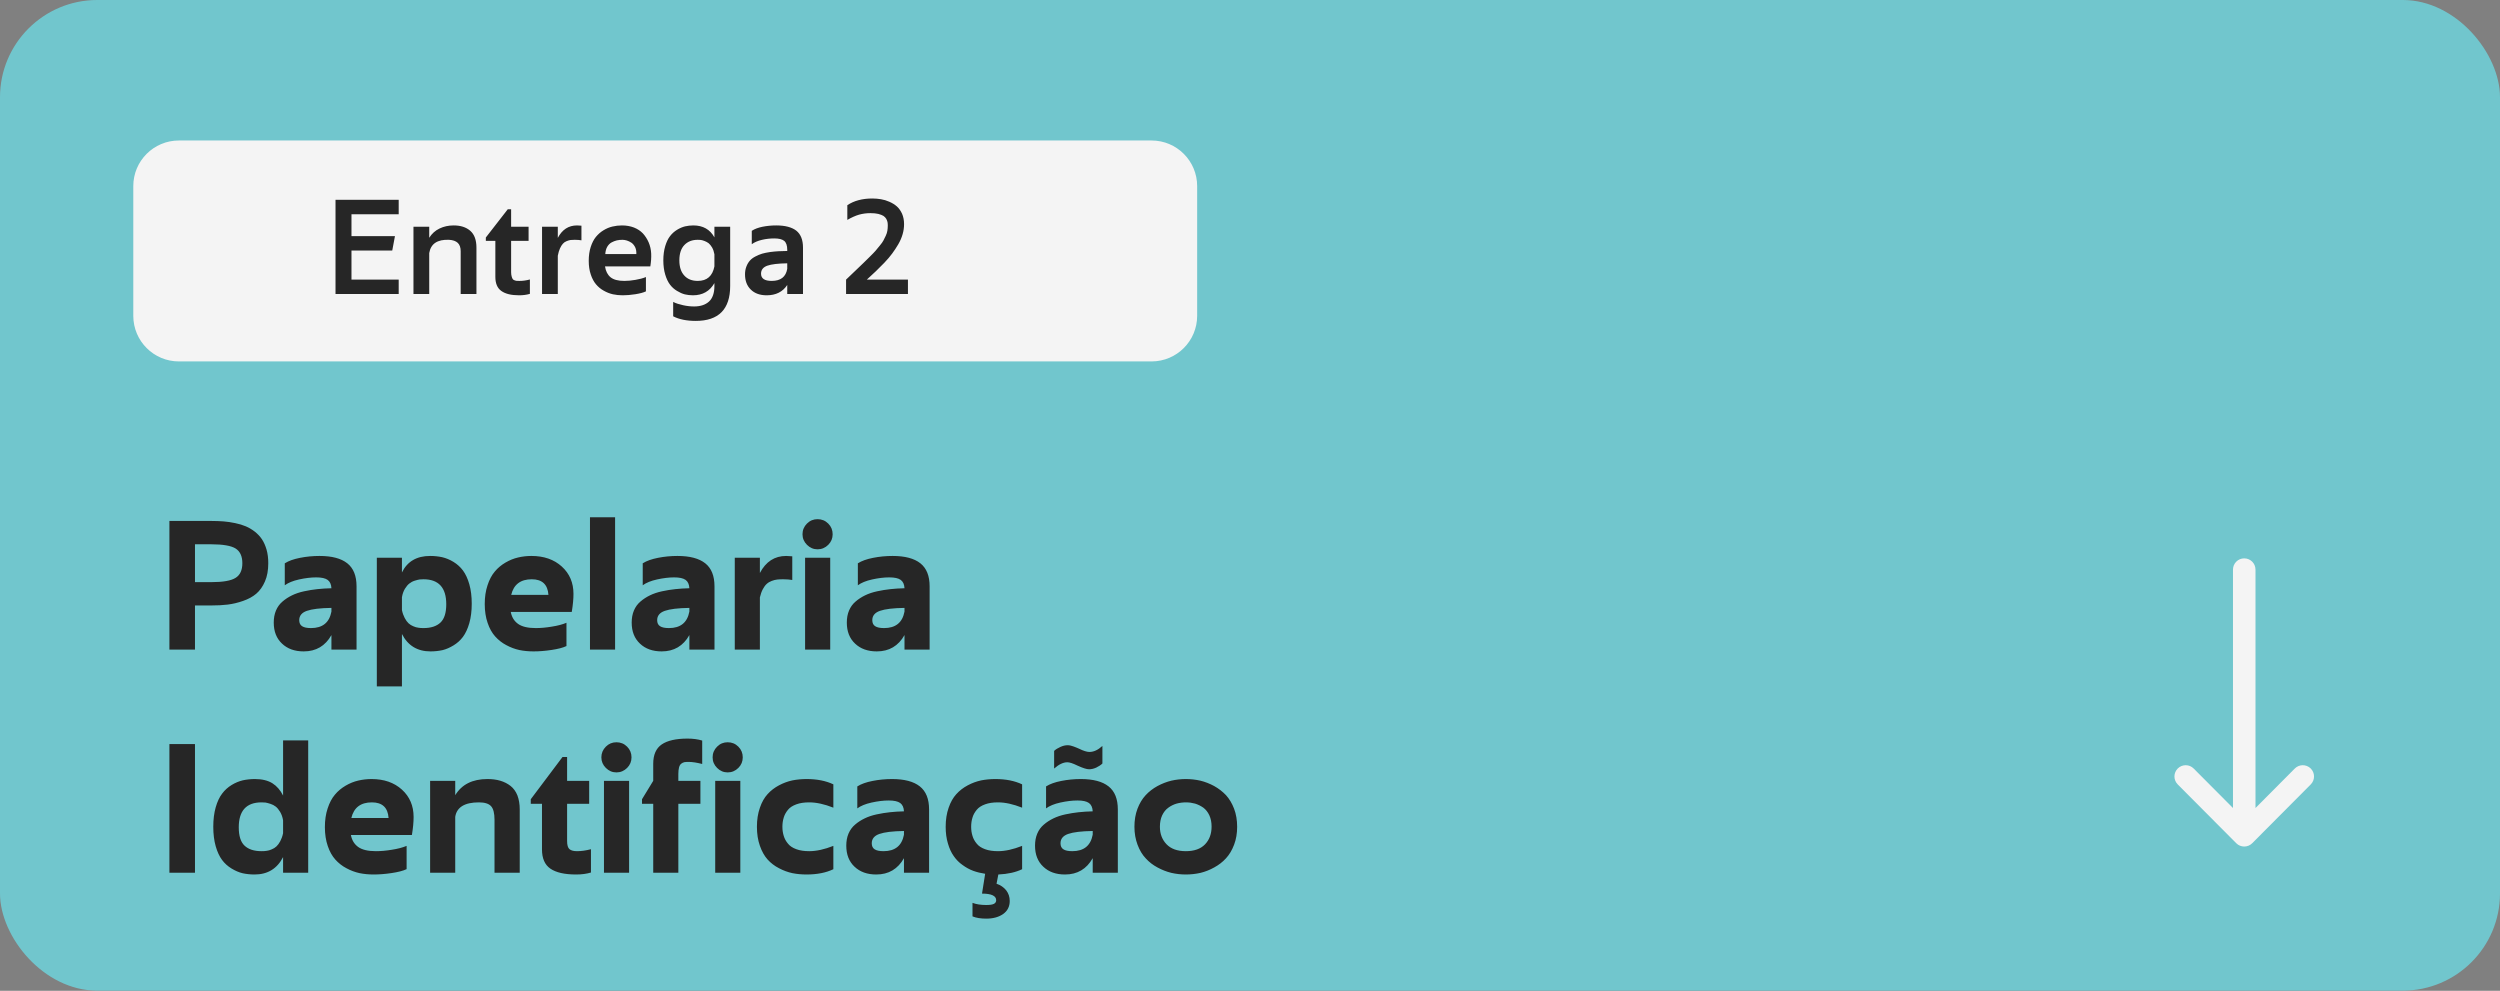
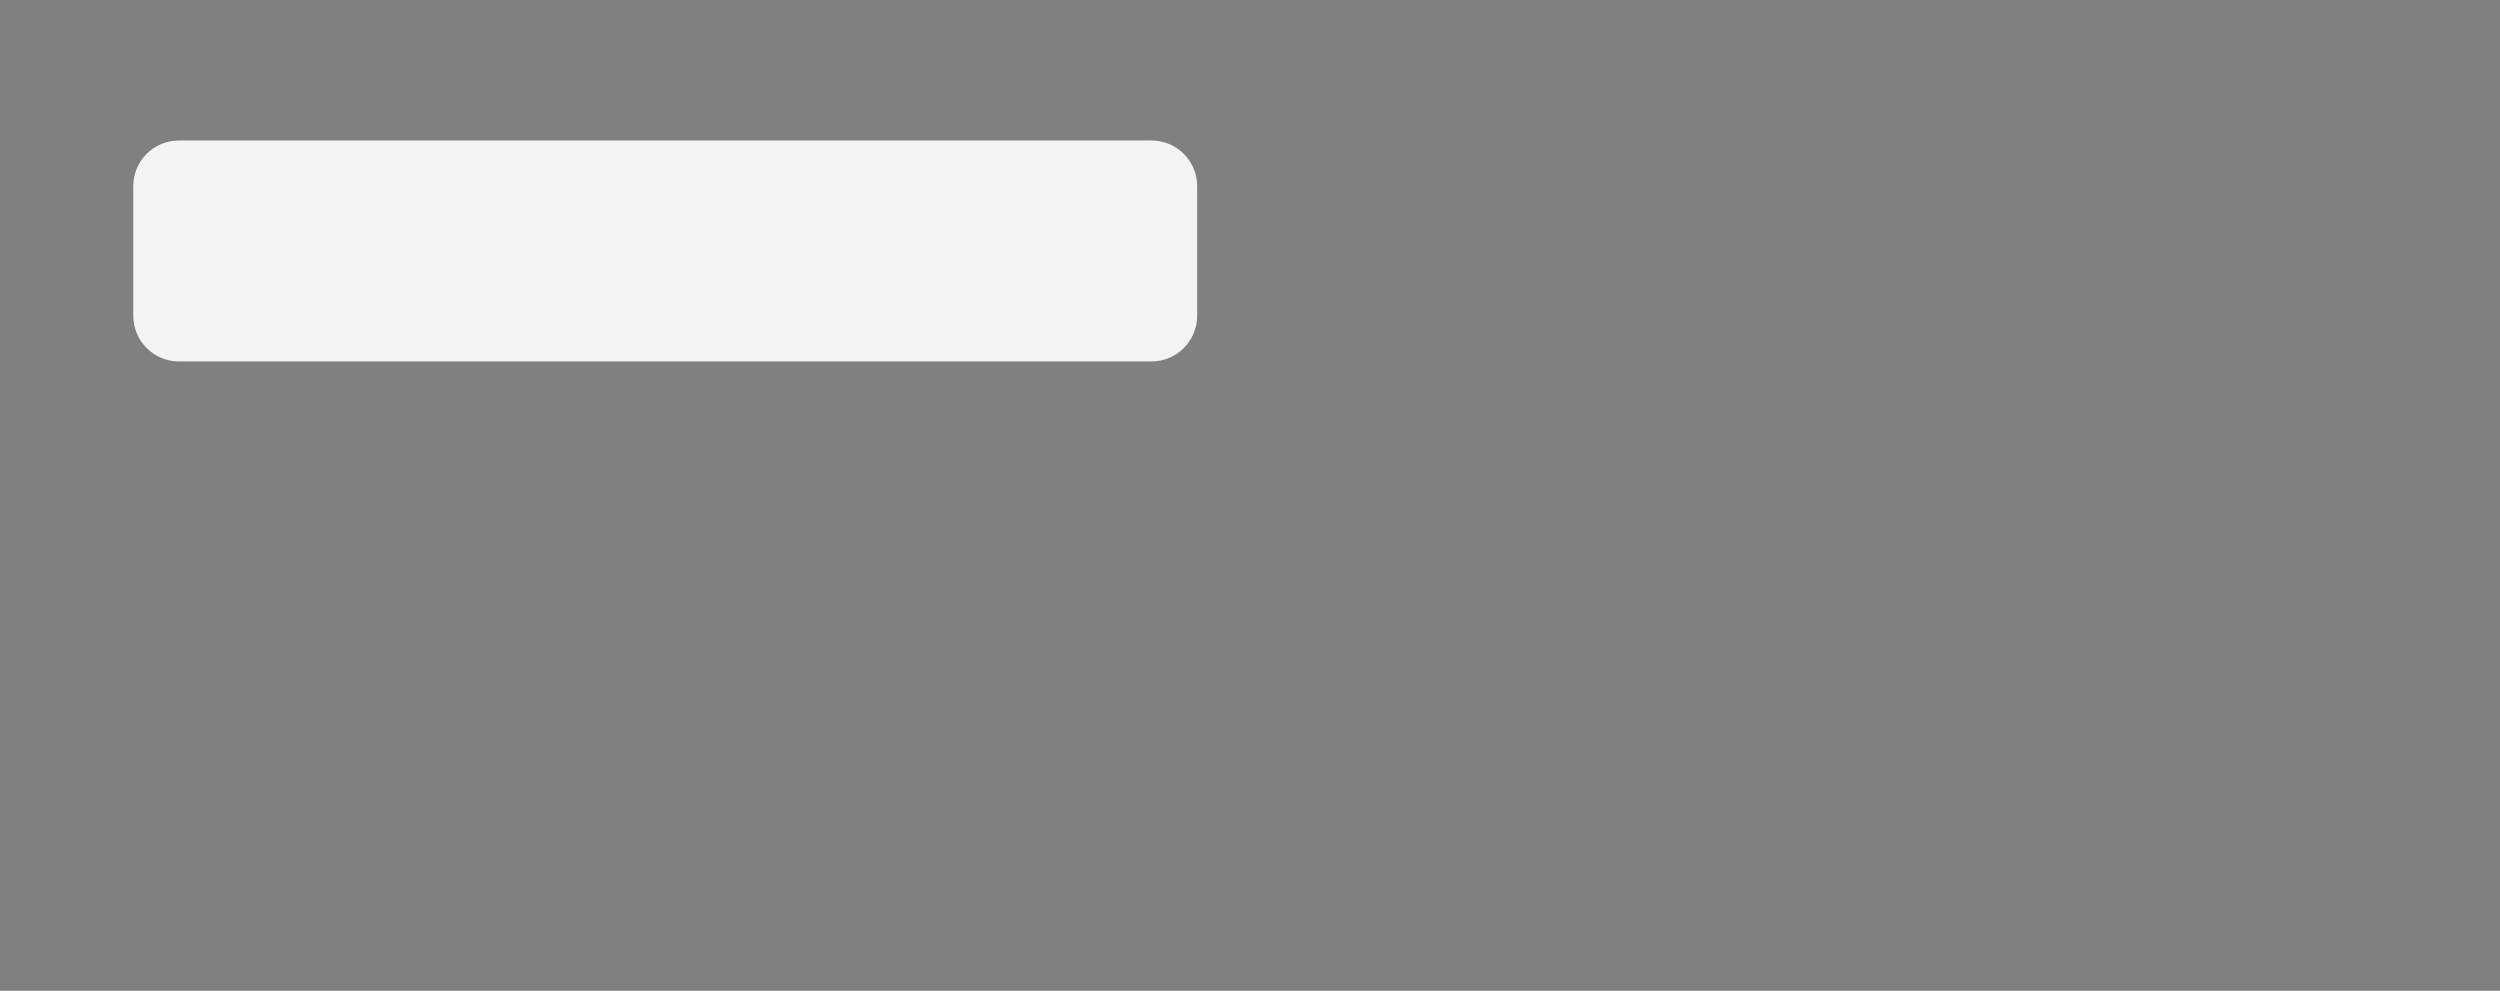
<svg xmlns="http://www.w3.org/2000/svg" width="381" height="151" viewBox="0 0 381 151" fill="none">
  <rect x="0" y="0" width="381" height="151" fill="#808080" stroke="none" />
-   <rect width="381" height="150.973" rx="14.823" fill="#71C6CD" />
-   <path d="M25.818 99V79.394H32.23C32.9 79.394 33.516 79.422 34.09 79.463C34.65 79.504 35.238 79.6 35.84 79.723C36.441 79.846 36.988 80.01 37.467 80.215C37.945 80.42 38.41 80.693 38.848 81.035C39.272 81.377 39.641 81.76 39.928 82.197C40.215 82.635 40.447 83.154 40.625 83.769C40.803 84.385 40.885 85.082 40.885 85.834C40.885 86.9 40.721 87.83 40.379 88.609C40.037 89.402 39.586 90.031 39.053 90.482C38.52 90.934 37.85 91.303 37.057 91.576C36.25 91.863 35.471 92.041 34.719 92.137C33.967 92.232 33.119 92.273 32.176 92.273H29.715V99H25.818ZM32.176 82.949H29.715V88.719H32.176C33.98 88.719 35.225 88.5 35.908 88.062C36.592 87.639 36.934 86.887 36.934 85.834C36.934 84.781 36.592 84.029 35.908 83.592C35.225 83.168 33.98 82.949 32.176 82.949ZM43.4 89.197V85.834H43.428C43.988 85.478 44.754 85.205 45.725 85.014C46.695 84.822 47.68 84.727 48.691 84.727C50.565 84.727 51.986 85.096 52.93 85.848C53.873 86.6 54.338 87.762 54.338 89.361V99H50.51V96.785C49.58 98.439 48.172 99.273 46.285 99.273C44.904 99.273 43.81 98.877 42.977 98.084C42.143 97.305 41.719 96.238 41.719 94.885C41.719 94.201 41.828 93.586 42.06 93.039C42.293 92.492 42.621 92.041 43.059 91.672C43.482 91.303 43.975 90.988 44.508 90.728C45.041 90.469 45.643 90.264 46.34 90.113C47.037 89.963 47.707 89.853 48.363 89.785C49.02 89.717 49.73 89.662 50.51 89.648C50.482 89.061 50.291 88.637 49.935 88.377C49.566 88.117 48.992 87.994 48.185 87.994C47.379 87.994 46.504 88.103 45.574 88.309C44.645 88.514 43.92 88.814 43.4 89.197ZM47.393 95.719C49.156 95.719 50.195 94.885 50.51 93.203V92.643C48.787 92.67 47.543 92.82 46.764 93.094C45.984 93.367 45.602 93.846 45.602 94.516C45.602 94.939 45.752 95.254 46.039 95.432C46.326 95.623 46.777 95.719 47.393 95.719ZM57.428 104.605V85H61.256V87.242C62.076 85.561 63.512 84.727 65.549 84.727C66.205 84.727 66.82 84.795 67.394 84.918C67.969 85.055 68.543 85.287 69.103 85.629C69.664 85.971 70.156 86.408 70.553 86.941C70.949 87.475 71.277 88.172 71.523 89.033C71.769 89.894 71.893 90.893 71.893 92C71.893 93.107 71.769 94.106 71.523 94.967C71.277 95.828 70.949 96.525 70.553 97.059C70.156 97.592 69.678 98.016 69.117 98.357C68.557 98.699 67.996 98.945 67.436 99.082C66.861 99.205 66.246 99.273 65.603 99.273C63.607 99.273 62.158 98.385 61.256 96.621V104.605H57.428ZM68.01 92.082C68.01 89.553 66.848 88.281 64.537 88.281C64.332 88.281 64.127 88.295 63.949 88.309C63.758 88.336 63.512 88.404 63.197 88.5C62.883 88.596 62.623 88.746 62.391 88.924C62.158 89.102 61.926 89.375 61.707 89.731C61.488 90.1 61.338 90.523 61.256 91.016V92.984C61.352 93.449 61.502 93.846 61.68 94.188C61.857 94.529 62.062 94.803 62.268 94.994C62.473 95.186 62.719 95.336 62.992 95.445C63.266 95.568 63.525 95.637 63.758 95.664C63.99 95.705 64.25 95.719 64.537 95.719C65.686 95.719 66.547 95.432 67.135 94.871C67.723 94.311 68.01 93.381 68.01 92.082ZM86.33 94.912V98.467H86.303C85.797 98.713 85.045 98.904 84.047 99.055C83.049 99.205 82.133 99.273 81.312 99.273C80.561 99.273 79.836 99.205 79.166 99.068C78.482 98.918 77.812 98.672 77.156 98.316C76.5 97.975 75.939 97.523 75.461 96.99C74.982 96.457 74.6 95.773 74.312 94.926C74.025 94.092 73.875 93.135 73.875 92.055C73.875 91.002 74.012 90.045 74.299 89.197C74.572 88.35 74.941 87.652 75.406 87.106C75.857 86.559 76.404 86.107 77.033 85.738C77.662 85.369 78.305 85.109 78.961 84.959C79.603 84.809 80.287 84.727 80.984 84.727C82.885 84.727 84.43 85.26 85.619 86.34C86.809 87.42 87.397 88.814 87.397 90.51C87.397 91.275 87.314 92.191 87.137 93.258H77.84C77.99 94.051 78.359 94.652 78.947 95.076C79.535 95.5 80.438 95.719 81.654 95.719C82.393 95.719 83.199 95.65 84.088 95.5C84.963 95.363 85.715 95.172 86.33 94.912ZM81.039 88.281C79.33 88.281 78.291 89.074 77.908 90.66H83.582C83.473 89.074 82.625 88.281 81.039 88.281ZM89.912 99V78.834H93.74V99H89.912ZM97.951 89.197V85.834H97.978C98.539 85.478 99.305 85.205 100.275 85.014C101.246 84.822 102.23 84.727 103.242 84.727C105.115 84.727 106.537 85.096 107.48 85.848C108.424 86.6 108.889 87.762 108.889 89.361V99H105.061V96.785C104.131 98.439 102.723 99.273 100.836 99.273C99.455 99.273 98.361 98.877 97.527 98.084C96.693 97.305 96.269 96.238 96.269 94.885C96.269 94.201 96.379 93.586 96.611 93.039C96.844 92.492 97.172 92.041 97.609 91.672C98.033 91.303 98.525 90.988 99.059 90.728C99.592 90.469 100.193 90.264 100.891 90.113C101.588 89.963 102.258 89.853 102.914 89.785C103.57 89.717 104.281 89.662 105.061 89.648C105.033 89.061 104.842 88.637 104.486 88.377C104.117 88.117 103.543 87.994 102.736 87.994C101.93 87.994 101.055 88.103 100.125 88.309C99.195 88.514 98.471 88.814 97.951 89.197ZM101.943 95.719C103.707 95.719 104.746 94.885 105.061 93.203V92.643C103.338 92.67 102.094 92.82 101.314 93.094C100.535 93.367 100.152 93.846 100.152 94.516C100.152 94.939 100.303 95.254 100.59 95.432C100.877 95.623 101.328 95.719 101.943 95.719ZM120.742 84.781V88.391C120.373 88.322 119.895 88.281 119.334 88.281C118.992 88.281 118.691 88.295 118.445 88.322C118.186 88.35 117.912 88.418 117.625 88.527C117.324 88.637 117.064 88.787 116.859 88.978C116.641 89.17 116.436 89.443 116.258 89.785C116.066 90.141 115.916 90.564 115.807 91.043V99H111.979V85H115.807V87.324C116.723 85.588 118.049 84.727 119.812 84.727C119.936 84.727 120.25 84.74 120.742 84.781ZM126.525 85V99H122.697V85H126.525ZM122.301 81.418C122.301 80.789 122.533 80.242 122.984 79.791C123.436 79.34 123.969 79.121 124.598 79.121C125.227 79.121 125.773 79.34 126.225 79.791C126.676 80.242 126.895 80.789 126.895 81.418C126.895 82.047 126.676 82.58 126.225 83.031C125.773 83.482 125.227 83.715 124.598 83.715C123.969 83.715 123.436 83.482 122.984 83.031C122.533 82.58 122.301 82.047 122.301 81.418ZM130.736 89.197V85.834H130.764C131.324 85.478 132.09 85.205 133.061 85.014C134.031 84.822 135.016 84.727 136.027 84.727C137.9 84.727 139.322 85.096 140.266 85.848C141.209 86.6 141.674 87.762 141.674 89.361V99H137.846V96.785C136.916 98.439 135.508 99.273 133.621 99.273C132.24 99.273 131.146 98.877 130.312 98.084C129.479 97.305 129.055 96.238 129.055 94.885C129.055 94.201 129.164 93.586 129.396 93.039C129.629 92.492 129.957 92.041 130.395 91.672C130.818 91.303 131.311 90.988 131.844 90.728C132.377 90.469 132.979 90.264 133.676 90.113C134.373 89.963 135.043 89.853 135.699 89.785C136.355 89.717 137.066 89.662 137.846 89.648C137.818 89.061 137.627 88.637 137.271 88.377C136.902 88.117 136.328 87.994 135.521 87.994C134.715 87.994 133.84 88.103 132.91 88.309C131.98 88.514 131.256 88.814 130.736 89.197ZM134.729 95.719C136.492 95.719 137.531 94.885 137.846 93.203V92.643C136.123 92.67 134.879 92.82 134.1 93.094C133.32 93.367 132.938 93.846 132.938 94.516C132.938 94.939 133.088 95.254 133.375 95.432C133.662 95.623 134.113 95.719 134.729 95.719ZM25.818 133V113.395H29.715V133H25.818ZM46.969 112.834V133H43.141V130.621C42.238 132.385 40.789 133.273 38.793 133.273C38.15 133.273 37.535 133.205 36.975 133.082C36.4 132.945 35.84 132.699 35.279 132.357C34.719 132.016 34.24 131.592 33.844 131.059C33.447 130.525 33.119 129.828 32.873 128.967C32.627 128.105 32.504 127.107 32.504 126C32.504 124.893 32.627 123.895 32.873 123.033C33.119 122.172 33.447 121.475 33.857 120.941C34.254 120.408 34.746 119.971 35.307 119.629C35.867 119.287 36.441 119.055 37.016 118.918C37.59 118.795 38.205 118.727 38.861 118.727C39.941 118.727 40.83 118.945 41.514 119.369C42.184 119.793 42.73 120.422 43.141 121.242V112.834H46.969ZM36.387 126.082C36.387 127.381 36.674 128.311 37.262 128.871C37.85 129.432 38.711 129.719 39.859 129.719C40.147 129.719 40.42 129.705 40.652 129.664C40.885 129.637 41.131 129.568 41.404 129.445C41.678 129.336 41.924 129.186 42.129 128.994C42.334 128.803 42.539 128.529 42.717 128.188C42.895 127.846 43.045 127.449 43.141 126.984V125.016C43.059 124.523 42.908 124.1 42.69 123.73C42.471 123.375 42.252 123.102 42.02 122.924C41.787 122.746 41.514 122.596 41.199 122.5C40.885 122.404 40.639 122.336 40.461 122.309C40.27 122.295 40.065 122.281 39.859 122.281C37.549 122.281 36.387 123.553 36.387 126.082ZM61.967 128.912V132.467H61.94C61.434 132.713 60.682 132.904 59.684 133.055C58.685 133.205 57.77 133.273 56.949 133.273C56.197 133.273 55.473 133.205 54.803 133.068C54.119 132.918 53.449 132.672 52.793 132.316C52.137 131.975 51.576 131.523 51.098 130.99C50.619 130.457 50.236 129.773 49.949 128.926C49.662 128.092 49.512 127.135 49.512 126.055C49.512 125.002 49.648 124.045 49.935 123.197C50.209 122.35 50.578 121.652 51.043 121.105C51.494 120.559 52.041 120.107 52.67 119.738C53.299 119.369 53.941 119.109 54.598 118.959C55.24 118.809 55.924 118.727 56.621 118.727C58.522 118.727 60.066 119.26 61.256 120.34C62.445 121.42 63.033 122.814 63.033 124.51C63.033 125.275 62.951 126.191 62.773 127.258H53.477C53.627 128.051 53.996 128.652 54.584 129.076C55.172 129.5 56.074 129.719 57.291 129.719C58.029 129.719 58.836 129.65 59.725 129.5C60.6 129.363 61.352 129.172 61.967 128.912ZM56.676 122.281C54.967 122.281 53.928 123.074 53.545 124.66H59.219C59.109 123.074 58.262 122.281 56.676 122.281ZM75.365 133V124.934C75.365 123.936 75.188 123.238 74.832 122.855C74.477 122.473 73.861 122.281 72.986 122.281C70.812 122.281 69.609 123.02 69.377 124.482V133H65.549V119H69.377V121.188C70.375 119.547 72.002 118.727 74.285 118.727C75.01 118.727 75.666 118.809 76.254 118.986C76.842 119.164 77.361 119.424 77.812 119.779C78.264 120.135 78.606 120.613 78.852 121.215C79.084 121.83 79.207 122.541 79.207 123.361V133H75.365ZM80.889 122.5V121.803L85.728 115.363H86.426V119H89.789V122.5H86.426V128.16C86.426 128.803 86.549 129.213 86.795 129.418C87.041 129.623 87.424 129.719 87.943 129.719C88.586 129.719 89.297 129.623 90.062 129.418V132.973C89.379 133.178 88.627 133.273 87.807 133.273C86.043 133.273 84.744 132.973 83.883 132.385C83.022 131.797 82.598 130.812 82.598 129.445V122.5H80.889ZM95.873 119V133H92.045V119H95.873ZM91.648 115.418C91.648 114.789 91.881 114.242 92.332 113.791C92.783 113.34 93.316 113.121 93.945 113.121C94.574 113.121 95.121 113.34 95.572 113.791C96.023 114.242 96.242 114.789 96.242 115.418C96.242 116.047 96.023 116.58 95.572 117.031C95.121 117.482 94.574 117.715 93.945 117.715C93.316 117.715 92.783 117.482 92.332 117.031C91.881 116.58 91.648 116.047 91.648 115.418ZM107.016 112.861V116.43C106.209 116.225 105.525 116.115 104.951 116.115C104.678 116.115 104.459 116.129 104.295 116.156C104.131 116.197 103.967 116.266 103.816 116.389C103.666 116.512 103.557 116.689 103.488 116.949C103.42 117.209 103.379 117.537 103.379 117.961V119H106.742V122.5H103.379V133H99.551V122.5H97.842V121.803L99.551 119V116.402C99.551 115.021 99.988 114.037 100.85 113.449C101.711 112.861 103.023 112.561 104.787 112.561C105.594 112.561 106.332 112.656 107.016 112.861ZM112.826 119V133H108.998V119H112.826ZM108.602 115.418C108.602 114.789 108.834 114.242 109.285 113.791C109.736 113.34 110.27 113.121 110.898 113.121C111.527 113.121 112.074 113.34 112.525 113.791C112.977 114.242 113.195 114.789 113.195 115.418C113.195 116.047 112.977 116.58 112.525 117.031C112.074 117.482 111.527 117.715 110.898 117.715C110.27 117.715 109.736 117.482 109.285 117.031C108.834 116.58 108.602 116.047 108.602 115.418ZM115.355 126C115.355 124.92 115.506 123.963 115.807 123.102C116.094 122.254 116.49 121.557 116.982 121.023C117.461 120.49 118.049 120.039 118.719 119.684C119.389 119.328 120.059 119.082 120.756 118.932C121.453 118.795 122.178 118.727 122.943 118.727C124.516 118.727 125.869 119 127.004 119.533V123.088C125.65 122.555 124.434 122.281 123.326 122.281C122.561 122.281 121.904 122.377 121.357 122.582C120.797 122.787 120.373 123.061 120.086 123.416C119.785 123.785 119.566 124.168 119.443 124.592C119.307 125.016 119.238 125.494 119.238 126C119.238 126.506 119.307 126.971 119.443 127.395C119.566 127.818 119.785 128.215 120.086 128.57C120.373 128.939 120.797 129.213 121.357 129.418C121.904 129.623 122.561 129.719 123.326 129.719C124.434 129.719 125.65 129.445 127.004 128.912V132.467C125.896 133 124.543 133.273 122.916 133.273C122.164 133.273 121.439 133.205 120.756 133.068C120.059 132.918 119.389 132.672 118.719 132.316C118.049 131.975 117.461 131.523 116.982 130.99C116.504 130.457 116.107 129.76 115.807 128.898C115.506 128.051 115.355 127.08 115.355 126ZM130.654 123.197V119.834H130.682C131.242 119.479 132.008 119.205 132.979 119.014C133.949 118.822 134.934 118.727 135.945 118.727C137.818 118.727 139.24 119.096 140.184 119.848C141.127 120.6 141.592 121.762 141.592 123.361V133H137.764V130.785C136.834 132.439 135.426 133.273 133.539 133.273C132.158 133.273 131.064 132.877 130.23 132.084C129.396 131.305 128.973 130.238 128.973 128.885C128.973 128.201 129.082 127.586 129.314 127.039C129.547 126.492 129.875 126.041 130.312 125.672C130.736 125.303 131.229 124.988 131.762 124.729C132.295 124.469 132.896 124.264 133.594 124.113C134.291 123.963 134.961 123.854 135.617 123.785C136.273 123.717 136.984 123.662 137.764 123.648C137.736 123.061 137.545 122.637 137.189 122.377C136.82 122.117 136.246 121.994 135.439 121.994C134.633 121.994 133.758 122.104 132.828 122.309C131.898 122.514 131.174 122.814 130.654 123.197ZM134.646 129.719C136.41 129.719 137.449 128.885 137.764 127.203V126.643C136.041 126.67 134.797 126.82 134.018 127.094C133.238 127.367 132.855 127.846 132.855 128.516C132.855 128.939 133.006 129.254 133.293 129.432C133.58 129.623 134.031 129.719 134.646 129.719ZM148.209 139.658V137.594C148.77 137.812 149.467 137.922 150.301 137.922C150.861 137.922 151.244 137.867 151.477 137.744C151.709 137.621 151.818 137.443 151.818 137.197C151.818 136.527 151.094 136.186 149.658 136.186L150.137 133.164C149.494 133.068 148.879 132.918 148.318 132.713C147.758 132.508 147.211 132.207 146.691 131.824C146.158 131.455 145.721 131.004 145.352 130.471C144.982 129.951 144.682 129.309 144.463 128.543C144.23 127.777 144.121 126.93 144.121 126C144.121 124.92 144.271 123.963 144.572 123.102C144.859 122.254 145.256 121.557 145.748 121.023C146.227 120.49 146.814 120.039 147.484 119.684C148.154 119.328 148.824 119.082 149.521 118.932C150.219 118.795 150.943 118.727 151.709 118.727C153.281 118.727 154.635 119 155.77 119.533V123.088C154.416 122.555 153.199 122.281 152.092 122.281C151.326 122.281 150.67 122.377 150.123 122.582C149.562 122.787 149.139 123.061 148.852 123.416C148.551 123.785 148.332 124.168 148.209 124.592C148.072 125.016 148.004 125.494 148.004 126C148.004 126.506 148.072 126.971 148.209 127.395C148.332 127.818 148.551 128.215 148.852 128.57C149.139 128.939 149.562 129.213 150.123 129.418C150.67 129.623 151.326 129.719 152.092 129.719C153.199 129.719 154.416 129.445 155.77 128.912V132.467C154.785 132.945 153.582 133.205 152.146 133.273L151.873 134.682C152.488 134.887 152.98 135.229 153.35 135.693C153.705 136.158 153.883 136.691 153.883 137.307C153.883 138.168 153.541 138.824 152.871 139.303C152.201 139.768 151.34 140 150.301 140C149.48 140 148.783 139.891 148.209 139.658ZM159.42 123.197V119.834H159.447C160.008 119.479 160.773 119.205 161.744 119.014C162.715 118.822 163.699 118.727 164.711 118.727C166.584 118.727 168.006 119.096 168.949 119.848C169.893 120.6 170.357 121.762 170.357 123.361V133H166.529V130.785C165.6 132.439 164.191 133.273 162.305 133.273C160.924 133.273 159.83 132.877 158.996 132.084C158.162 131.305 157.738 130.238 157.738 128.885C157.738 128.201 157.848 127.586 158.08 127.039C158.312 126.492 158.641 126.041 159.078 125.672C159.502 125.303 159.994 124.988 160.527 124.729C161.061 124.469 161.662 124.264 162.359 124.113C163.057 123.963 163.727 123.854 164.383 123.785C165.039 123.717 165.75 123.662 166.529 123.648C166.502 123.061 166.311 122.637 165.955 122.377C165.586 122.117 165.012 121.994 164.205 121.994C163.398 121.994 162.523 122.104 161.594 122.309C160.664 122.514 159.939 122.814 159.42 123.197ZM163.412 129.719C165.176 129.719 166.215 128.885 166.529 127.203V126.643C164.807 126.67 163.562 126.82 162.783 127.094C162.004 127.367 161.621 127.846 161.621 128.516C161.621 128.939 161.771 129.254 162.059 129.432C162.346 129.623 162.797 129.719 163.412 129.719ZM165.969 117.236C165.6 117.236 165.012 117.045 164.205 116.676C163.508 116.334 163.002 116.17 162.66 116.17C162.045 116.17 161.375 116.484 160.65 117.127V114.434C160.896 114.201 161.211 114.01 161.607 113.832C161.99 113.654 162.359 113.572 162.715 113.572C162.852 113.572 163.002 113.586 163.166 113.627C163.33 113.668 163.467 113.709 163.576 113.75C163.686 113.791 163.836 113.846 164.041 113.928C164.246 114.023 164.383 114.078 164.451 114.105C165.121 114.434 165.654 114.598 166.023 114.598C166.68 114.598 167.336 114.297 168.006 113.682V116.361C167.76 116.594 167.445 116.799 167.076 116.977C166.693 117.154 166.324 117.236 165.969 117.236ZM180.721 133.273C179.969 133.273 179.244 133.191 178.52 133.027C177.795 132.85 177.098 132.576 176.414 132.207C175.717 131.838 175.115 131.373 174.609 130.812C174.09 130.266 173.68 129.582 173.365 128.748C173.051 127.914 172.887 126.998 172.887 126C172.887 125.002 173.037 124.086 173.352 123.252C173.666 122.432 174.076 121.748 174.596 121.188C175.102 120.641 175.703 120.176 176.4 119.793C177.084 119.424 177.795 119.15 178.52 118.973C179.244 118.809 179.969 118.727 180.721 118.727C181.473 118.727 182.211 118.809 182.936 118.973C183.66 119.15 184.357 119.424 185.041 119.793C185.725 120.176 186.326 120.641 186.846 121.188C187.352 121.748 187.762 122.432 188.076 123.252C188.391 124.086 188.541 125.002 188.541 126C188.541 126.998 188.391 127.914 188.076 128.734C187.762 129.568 187.352 130.252 186.846 130.799C186.34 131.359 185.738 131.824 185.055 132.193C184.371 132.576 183.674 132.85 182.949 133.027C182.225 133.191 181.473 133.273 180.721 133.273ZM176.77 126C176.77 127.08 177.111 127.969 177.781 128.666C178.451 129.363 179.422 129.719 180.721 129.719C181.992 129.719 182.977 129.377 183.646 128.68C184.316 127.982 184.645 127.08 184.645 125.973C184.645 125.33 184.535 124.756 184.303 124.25C184.07 123.758 183.77 123.375 183.387 123.088C182.99 122.814 182.58 122.609 182.143 122.473C181.691 122.35 181.227 122.281 180.748 122.281C180.242 122.281 179.75 122.35 179.299 122.473C178.848 122.609 178.424 122.814 178.041 123.102C177.645 123.389 177.344 123.771 177.111 124.264C176.879 124.77 176.77 125.344 176.77 126Z" fill="#262626" />
  <path d="M20.313 28.364C20.313 24.524 23.426 21.411 27.267 21.411H175.493C179.334 21.411 182.447 24.524 182.447 28.364V48.128C182.447 51.969 179.334 55.082 175.493 55.082H27.267C23.426 55.082 20.313 51.969 20.313 48.128V28.364Z" fill="#F4F4F4" />
-   <path d="M51.133 44.803V30.452H60.761V32.653H53.565V35.986H60.19L59.78 38.178H53.565V42.611H60.761V44.803H51.133ZM70.208 44.803V38.288C70.208 37.717 70.058 37.297 69.767 37.017C69.467 36.736 69.017 36.576 68.426 36.546C66.655 36.476 65.654 37.147 65.414 38.568V44.803H63.012V34.555H65.414V36.236C65.814 35.605 66.335 35.135 66.985 34.825C67.626 34.515 68.346 34.355 69.137 34.355C70.198 34.355 71.038 34.625 71.669 35.175C72.299 35.726 72.61 36.576 72.61 37.747V44.803H70.208ZM74.041 36.706V36.196L77.383 31.893H77.894V34.555H80.556V36.706H77.894V41.46C77.894 41.72 77.924 41.94 77.974 42.12C78.024 42.301 78.074 42.431 78.134 42.521C78.194 42.611 78.294 42.681 78.424 42.721C78.554 42.771 78.654 42.791 78.734 42.801C78.814 42.811 78.934 42.811 79.105 42.811H79.205C79.675 42.811 80.195 42.741 80.756 42.591V44.782C80.255 44.933 79.705 45.003 79.105 45.003C77.914 45.003 77.013 44.782 76.403 44.342C75.792 43.912 75.492 43.191 75.492 42.2V36.706H74.041ZM88.612 34.395V36.626C88.341 36.576 88.001 36.546 87.591 36.546C87.341 36.546 87.121 36.556 86.941 36.576C86.76 36.606 86.56 36.666 86.34 36.756C86.11 36.846 85.93 36.977 85.78 37.147C85.629 37.317 85.479 37.547 85.339 37.857C85.199 38.167 85.089 38.548 85.009 38.978V44.803H82.607V34.555H85.009V36.256C85.68 34.985 86.65 34.355 87.941 34.355C88.031 34.355 88.251 34.365 88.612 34.395ZM98.439 42.221V44.412H98.419C98.049 44.592 97.508 44.732 96.808 44.843C96.107 44.953 95.477 45.003 94.906 45.003C94.386 45.003 93.886 44.953 93.415 44.852C92.935 44.742 92.465 44.562 92.014 44.302C91.554 44.052 91.164 43.722 90.833 43.331C90.503 42.941 90.233 42.441 90.033 41.83C89.823 41.22 89.723 40.519 89.723 39.739C89.723 38.968 89.823 38.267 90.023 37.647C90.223 37.027 90.483 36.516 90.813 36.106C91.144 35.706 91.524 35.365 91.974 35.095C92.415 34.825 92.865 34.635 93.335 34.525C93.806 34.415 94.286 34.355 94.786 34.355C95.457 34.355 96.067 34.465 96.618 34.675C97.168 34.895 97.619 35.195 97.979 35.575C98.329 35.956 98.619 36.406 98.85 36.926C99.08 37.457 99.21 38.027 99.24 38.638C99.27 39.258 99.22 39.909 99.11 40.599H92.204C92.315 41.33 92.595 41.88 93.045 42.251C93.496 42.621 94.196 42.811 95.137 42.811C95.657 42.811 96.228 42.761 96.838 42.651C97.448 42.551 97.979 42.411 98.439 42.221ZM94.867 36.546C94.556 36.546 94.266 36.576 93.996 36.636C93.726 36.706 93.455 36.806 93.185 36.956C92.915 37.107 92.705 37.337 92.535 37.627C92.365 37.927 92.275 38.288 92.245 38.718H96.978C96.998 38.328 96.938 37.977 96.798 37.677C96.648 37.387 96.468 37.157 96.237 36.997C96.007 36.846 95.767 36.726 95.537 36.656C95.307 36.586 95.077 36.546 94.867 36.546ZM111.279 34.555V43.572C111.279 47.124 109.528 48.906 106.035 48.906C104.654 48.906 103.503 48.675 102.592 48.205V46.013C103.003 46.224 103.503 46.384 104.104 46.514C104.694 46.644 105.254 46.704 105.785 46.704C106.746 46.704 107.506 46.454 108.057 45.953C108.607 45.443 108.877 44.652 108.877 43.572V43.141C108.167 44.382 107.076 45.003 105.605 45.003C105.174 45.003 104.764 44.953 104.374 44.862C103.983 44.763 103.583 44.582 103.173 44.332C102.762 44.082 102.402 43.772 102.112 43.381C101.812 42.991 101.572 42.481 101.381 41.85C101.191 41.22 101.091 40.489 101.091 39.679C101.091 38.868 101.191 38.137 101.381 37.507C101.572 36.877 101.812 36.366 102.122 35.976C102.422 35.586 102.783 35.265 103.193 35.015C103.603 34.765 104.013 34.595 104.414 34.495C104.814 34.405 105.234 34.355 105.665 34.355C107.136 34.355 108.207 34.965 108.877 36.176V34.555H111.279ZM103.533 39.679C103.533 40.679 103.783 41.45 104.284 41.99C104.774 42.541 105.465 42.811 106.335 42.811C107.746 42.811 108.587 42.07 108.877 40.599V38.758C108.807 38.368 108.697 38.017 108.527 37.727C108.357 37.437 108.177 37.217 107.996 37.067C107.806 36.926 107.596 36.816 107.366 36.726C107.126 36.636 106.936 36.586 106.786 36.566C106.635 36.556 106.485 36.546 106.335 36.546C105.485 36.546 104.814 36.806 104.304 37.337C103.793 37.867 103.533 38.648 103.533 39.679ZM114.571 37.217V35.165H114.591C115.002 34.895 115.542 34.695 116.213 34.555C116.873 34.425 117.564 34.355 118.294 34.355C119.655 34.355 120.676 34.625 121.357 35.155C122.037 35.696 122.377 36.556 122.377 37.747V44.803H119.976V43.431C119.285 44.482 118.234 45.003 116.843 45.003C115.812 45.003 115.012 44.712 114.421 44.132C113.831 43.562 113.541 42.781 113.541 41.81C113.541 41.37 113.611 40.97 113.751 40.619C113.881 40.269 114.061 39.969 114.281 39.719C114.491 39.478 114.772 39.268 115.122 39.088C115.462 38.908 115.802 38.768 116.153 38.658C116.503 38.558 116.903 38.478 117.374 38.408C117.834 38.348 118.264 38.308 118.655 38.288C119.045 38.267 119.485 38.258 119.976 38.248V38.077C119.976 37.417 119.815 36.956 119.505 36.706C119.195 36.456 118.685 36.336 117.994 36.336C117.364 36.336 116.733 36.406 116.103 36.556C115.472 36.706 114.962 36.926 114.571 37.217ZM117.604 42.811C118.975 42.811 119.765 42.2 119.976 40.97V40.129C118.585 40.149 117.574 40.269 116.943 40.489C116.303 40.719 115.983 41.12 115.983 41.71C115.983 42.441 116.523 42.811 117.604 42.811ZM138.37 42.611V44.803H128.942V42.611C129.283 42.281 129.733 41.85 130.303 41.31C130.864 40.769 131.274 40.379 131.524 40.139C131.775 39.899 132.115 39.569 132.525 39.158C132.935 38.748 133.236 38.448 133.416 38.237C133.586 38.027 133.806 37.767 134.076 37.437C134.346 37.117 134.527 36.856 134.637 36.646C134.747 36.446 134.857 36.206 134.987 35.936C135.117 35.666 135.197 35.405 135.237 35.155C135.277 34.905 135.297 34.645 135.297 34.375C135.297 34.184 135.287 34.004 135.257 33.854C135.227 33.704 135.167 33.544 135.067 33.354C134.957 33.174 134.817 33.023 134.637 32.904C134.457 32.793 134.196 32.693 133.866 32.603C133.526 32.523 133.126 32.483 132.655 32.483C132.045 32.483 131.474 32.563 130.924 32.713C130.373 32.873 129.773 33.144 129.133 33.514V31.272C130.143 30.592 131.414 30.251 132.945 30.251C133.396 30.251 133.826 30.291 134.256 30.361C134.687 30.432 135.117 30.562 135.547 30.752C135.978 30.942 136.358 31.172 136.688 31.462C137.009 31.753 137.269 32.123 137.479 32.583C137.679 33.054 137.779 33.574 137.779 34.164C137.779 34.675 137.709 35.185 137.559 35.696C137.409 36.216 137.189 36.726 136.898 37.227C136.598 37.737 136.288 38.208 135.968 38.638C135.647 39.078 135.247 39.548 134.767 40.049C134.276 40.559 133.846 40.99 133.476 41.34C133.106 41.69 132.645 42.12 132.105 42.611H138.37Z" fill="#262626" />
-   <path d="M343.236 128.51C343.237 128.509 343.237 128.509 343.238 128.508L352.159 119.544C352.827 118.872 352.825 117.786 352.153 117.118C351.481 116.449 350.395 116.452 349.727 117.123L343.737 123.142L343.737 86.809C343.737 85.862 342.969 85.094 342.022 85.094C341.074 85.094 340.306 85.862 340.306 86.809L340.306 123.142L334.317 117.124C333.648 116.452 332.562 116.449 331.89 117.118C331.219 117.786 331.216 118.873 331.884 119.544L340.806 128.508C340.806 128.509 340.807 128.509 340.807 128.51C341.478 129.182 342.568 129.18 343.236 128.51Z" fill="#F4F4F4" />
</svg>